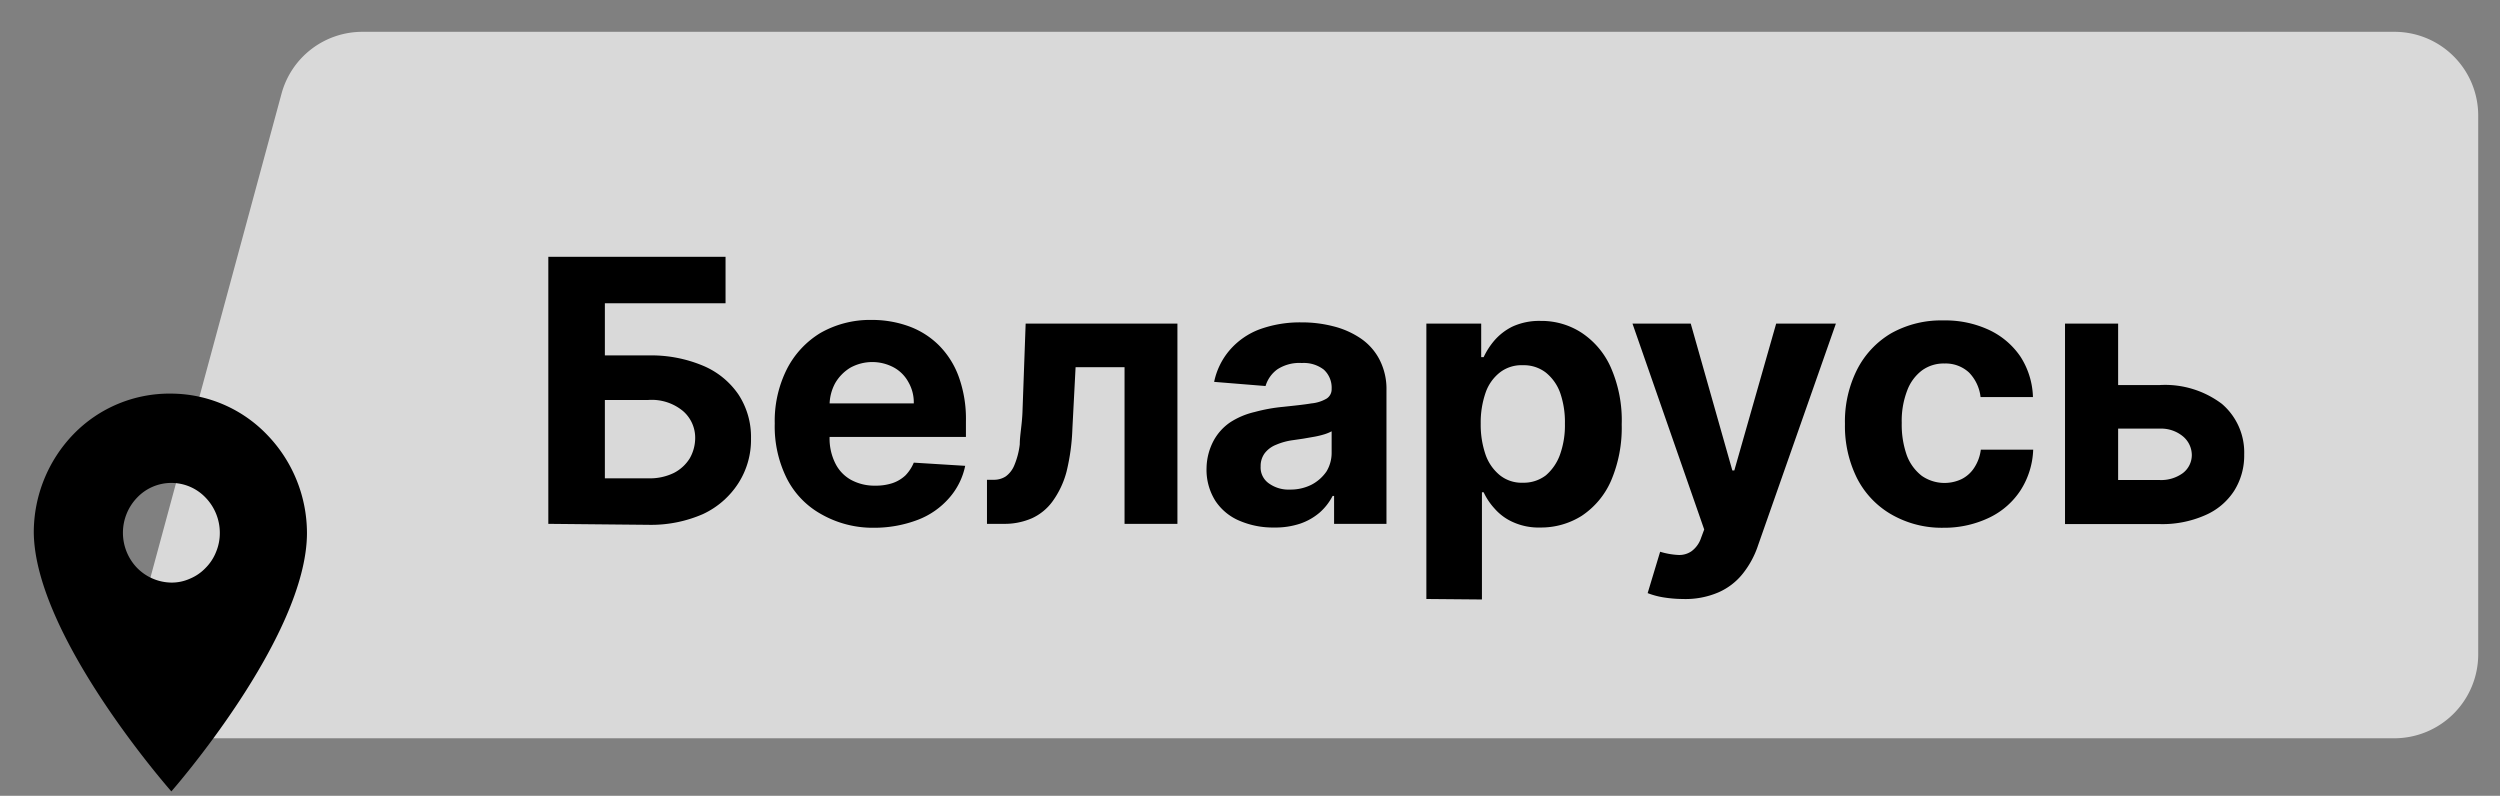
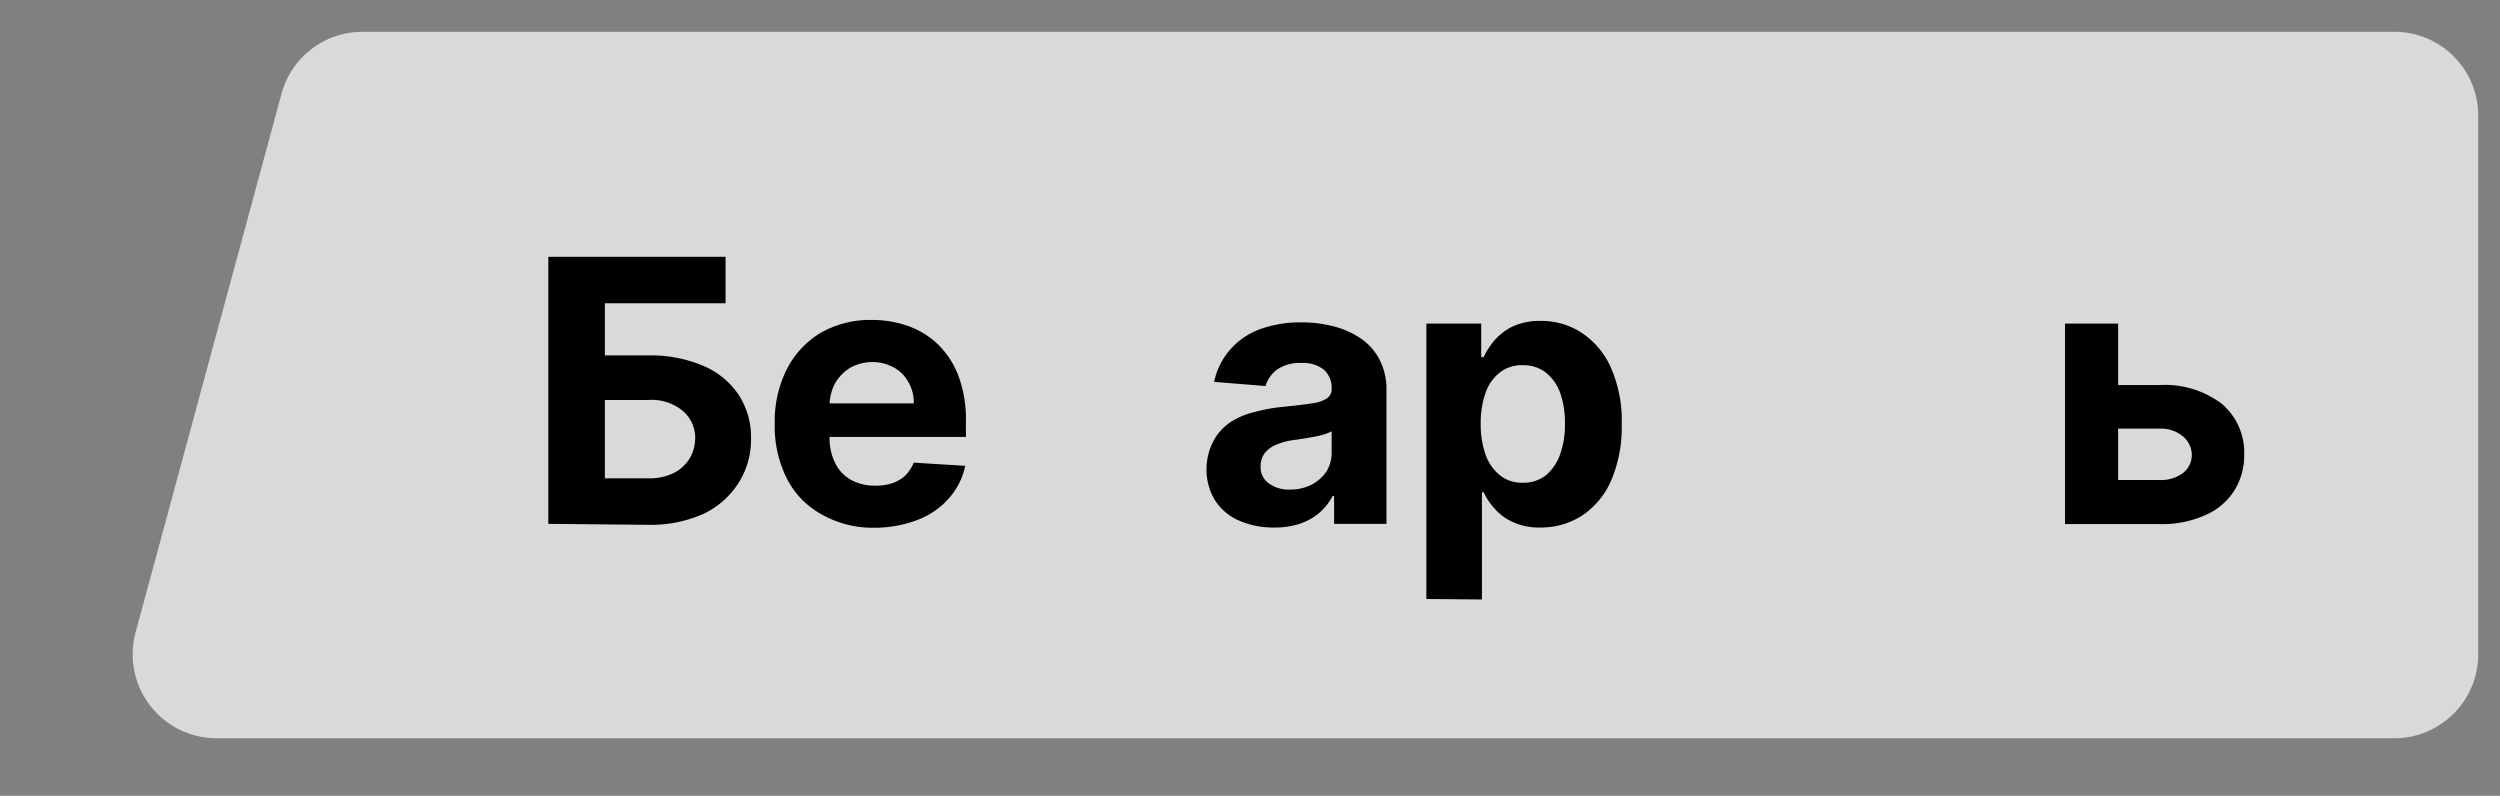
<svg xmlns="http://www.w3.org/2000/svg" id="Слой_1" data-name="Слой 1" viewBox="0 0 102.13 32.51">
  <rect x="0" y="0" width="102.13" height="32.51" fill="#808080" stroke="none" />
  <defs>
    <style>.cls-1{fill:#fff;opacity:0.7;}</style>
  </defs>
  <path class="cls-1" d="M11.5,3.83A3.42,3.42,0,0,1,14.81,1.3h83a3.42,3.42,0,0,1,3.43,3.43v22a3.43,3.43,0,0,1-3.43,3.43H8.85a3.43,3.43,0,0,1-3.31-4.33Z" />
-   <path d="M7,23.8a2,2,0,0,1-1.4-.6,2.07,2.07,0,0,1,0-2.87,1.93,1.93,0,0,1,2.8,0,2.07,2.07,0,0,1,.58,1.44,2,2,0,0,1-.15.77,1.93,1.93,0,0,1-.43.66,1.88,1.88,0,0,1-.64.44A1.82,1.82,0,0,1,7,23.8Zm0-7.72A5.46,5.46,0,0,0,3,17.74a5.78,5.78,0,0,0-1.62,4C1.41,26,7,32.33,7,32.33s5.54-6.3,5.54-10.56a5.78,5.78,0,0,0-1.62-4A5.46,5.46,0,0,0,7,16.08Z" />
  <path d="M22.4,21.4V10.49h7.24v1.9H24.71v2.13h1.77a5.46,5.46,0,0,1,2.24.42,3.29,3.29,0,0,1,1.45,1.18,3.16,3.16,0,0,1,.51,1.79,3.28,3.28,0,0,1-.51,1.82A3.45,3.45,0,0,1,28.72,21a5.29,5.29,0,0,1-2.24.44Zm2.31-1.86h1.77a2.23,2.23,0,0,0,1.05-.22,1.64,1.64,0,0,0,.65-.6,1.69,1.69,0,0,0,.22-.83,1.44,1.44,0,0,0-.5-1.1,2,2,0,0,0-1.42-.45H24.71Z" />
  <path d="M35.71,21.56A4.25,4.25,0,0,1,33.54,21a3.46,3.46,0,0,1-1.4-1.46,4.75,4.75,0,0,1-.49-2.24,4.71,4.71,0,0,1,.49-2.21,3.68,3.68,0,0,1,1.38-1.49,4.09,4.09,0,0,1,2.1-.53,4.39,4.39,0,0,1,1.51.26,3.38,3.38,0,0,1,1.22.77,3.52,3.52,0,0,1,.82,1.3,5.08,5.08,0,0,1,.29,1.82v.63h-6.9V16.48h4.77a1.66,1.66,0,0,0-.22-.87,1.5,1.5,0,0,0-.58-.59,1.86,1.86,0,0,0-1.79,0,1.78,1.78,0,0,0-.62.63,1.9,1.9,0,0,0-.23.89v1.33a2.26,2.26,0,0,0,.23,1.05,1.56,1.56,0,0,0,.64.68,2,2,0,0,0,1,.24,2.17,2.17,0,0,0,.69-.1,1.46,1.46,0,0,0,.54-.32,1.67,1.67,0,0,0,.34-.52l2.1.13a2.85,2.85,0,0,1-.66,1.32,3.22,3.22,0,0,1-1.26.88A5,5,0,0,1,35.71,21.56Z" />
-   <path d="M40.32,21.4l0-1.8h.28a.88.88,0,0,0,.49-.14,1.06,1.06,0,0,0,.35-.46,3.16,3.16,0,0,0,.22-.85c0-.36.09-.79.11-1.31l.13-3.62H48.1V21.4H45.94V15h-2l-.13,2.5a8.61,8.61,0,0,1-.24,1.77A3.67,3.67,0,0,1,43,20.48a2.14,2.14,0,0,1-.84.69A2.78,2.78,0,0,1,41,21.4Z" />
  <path d="M52.05,21.55a3.46,3.46,0,0,1-1.4-.27,2.2,2.2,0,0,1-1-.82,2.38,2.38,0,0,1-.36-1.35A2.46,2.46,0,0,1,49.58,18a2.14,2.14,0,0,1,.68-.75,3.15,3.15,0,0,1,1-.42,6.83,6.83,0,0,1,1.16-.21c.47-.05.86-.09,1.15-.14a1.5,1.5,0,0,0,.63-.2.45.45,0,0,0,.2-.39v0a1,1,0,0,0-.32-.79,1.34,1.34,0,0,0-.9-.27,1.64,1.64,0,0,0-1,.26,1.3,1.3,0,0,0-.48.68l-2.1-.17a2.89,2.89,0,0,1,.63-1.29,3,3,0,0,1,1.21-.85,4.81,4.81,0,0,1,1.72-.29,5.11,5.11,0,0,1,1.31.16,3.5,3.5,0,0,1,1.11.49,2.35,2.35,0,0,1,.77.86,2.61,2.61,0,0,1,.29,1.26V21.4H54.5V20.26h-.06a2.32,2.32,0,0,1-.53.68,2.43,2.43,0,0,1-.79.45A3.21,3.21,0,0,1,52.05,21.55ZM52.7,20a1.9,1.9,0,0,0,.88-.2,1.69,1.69,0,0,0,.61-.54,1.47,1.47,0,0,0,.21-.78v-.86a1.7,1.7,0,0,1-.29.12,3.52,3.52,0,0,1-.41.1l-.46.08-.41.06a2.64,2.64,0,0,0-.7.19,1.09,1.09,0,0,0-.46.34.87.87,0,0,0-.17.54.79.79,0,0,0,.34.7A1.37,1.37,0,0,0,52.7,20Z" />
  <path d="M58.27,24.47V13.22h2.24v1.37h.1a3,3,0,0,1,.43-.67,2.35,2.35,0,0,1,.75-.58,2.62,2.62,0,0,1,1.15-.23,3,3,0,0,1,1.65.47A3.29,3.29,0,0,1,65.8,15a5.36,5.36,0,0,1,.45,2.34,5.5,5.5,0,0,1-.44,2.31,3.3,3.3,0,0,1-1.19,1.42,3.11,3.11,0,0,1-1.69.48,2.54,2.54,0,0,1-1.12-.22,2.15,2.15,0,0,1-.75-.55,2.62,2.62,0,0,1-.45-.67h-.07v4.38Zm2.22-7.16a3.76,3.76,0,0,0,.2,1.27,1.88,1.88,0,0,0,.59.84,1.42,1.42,0,0,0,.93.3,1.49,1.49,0,0,0,.94-.3,2,2,0,0,0,.58-.85,3.55,3.55,0,0,0,.2-1.26,3.65,3.65,0,0,0-.19-1.25,1.88,1.88,0,0,0-.59-.84,1.47,1.47,0,0,0-.94-.3,1.44,1.44,0,0,0-.93.29,1.79,1.79,0,0,0-.59.83A3.72,3.72,0,0,0,60.49,17.31Z" />
-   <path d="M68.74,24.47a5.09,5.09,0,0,1-.81-.07,3.18,3.18,0,0,1-.62-.17l.51-1.69a3.06,3.06,0,0,0,.72.13.88.88,0,0,0,.56-.15,1.1,1.1,0,0,0,.39-.54l.13-.35-2.93-8.41h2.38l1.7,6h.08l1.71-6H75l-3.18,9.06a3.73,3.73,0,0,1-.62,1.15,2.6,2.6,0,0,1-1,.77A3.41,3.41,0,0,1,68.74,24.47Z" />
-   <path d="M79.4,21.56A4.12,4.12,0,0,1,77.24,21a3.58,3.58,0,0,1-1.39-1.49,4.77,4.77,0,0,1-.48-2.19,4.71,4.71,0,0,1,.49-2.21,3.63,3.63,0,0,1,1.39-1.49,4.17,4.17,0,0,1,2.14-.53,4.22,4.22,0,0,1,1.87.39,3.17,3.17,0,0,1,1.28,1.09,3.21,3.21,0,0,1,.51,1.65H80.91a1.71,1.71,0,0,0-.47-1,1.4,1.4,0,0,0-1-.37,1.5,1.5,0,0,0-.92.28,1.82,1.82,0,0,0-.61.83,3.44,3.44,0,0,0-.22,1.32,3.75,3.75,0,0,0,.21,1.33,1.9,1.9,0,0,0,.61.83,1.63,1.63,0,0,0,1.63.13,1.32,1.32,0,0,0,.51-.46,1.72,1.72,0,0,0,.27-.74h2.14a3.28,3.28,0,0,1-.51,1.65,3.14,3.14,0,0,1-1.25,1.11A4.25,4.25,0,0,1,79.4,21.56Z" />
  <path d="M85.79,15.73h2.44a3.85,3.85,0,0,1,2.54.77,2.61,2.61,0,0,1,.91,2.07,2.7,2.7,0,0,1-.41,1.48,2.66,2.66,0,0,1-1.19,1,4.33,4.33,0,0,1-1.85.36H84.36V13.22h2.17v6.39h1.7a1.5,1.5,0,0,0,.94-.28.93.93,0,0,0,.37-.74,1,1,0,0,0-.37-.77,1.4,1.4,0,0,0-.94-.31H85.79Z" />
</svg>